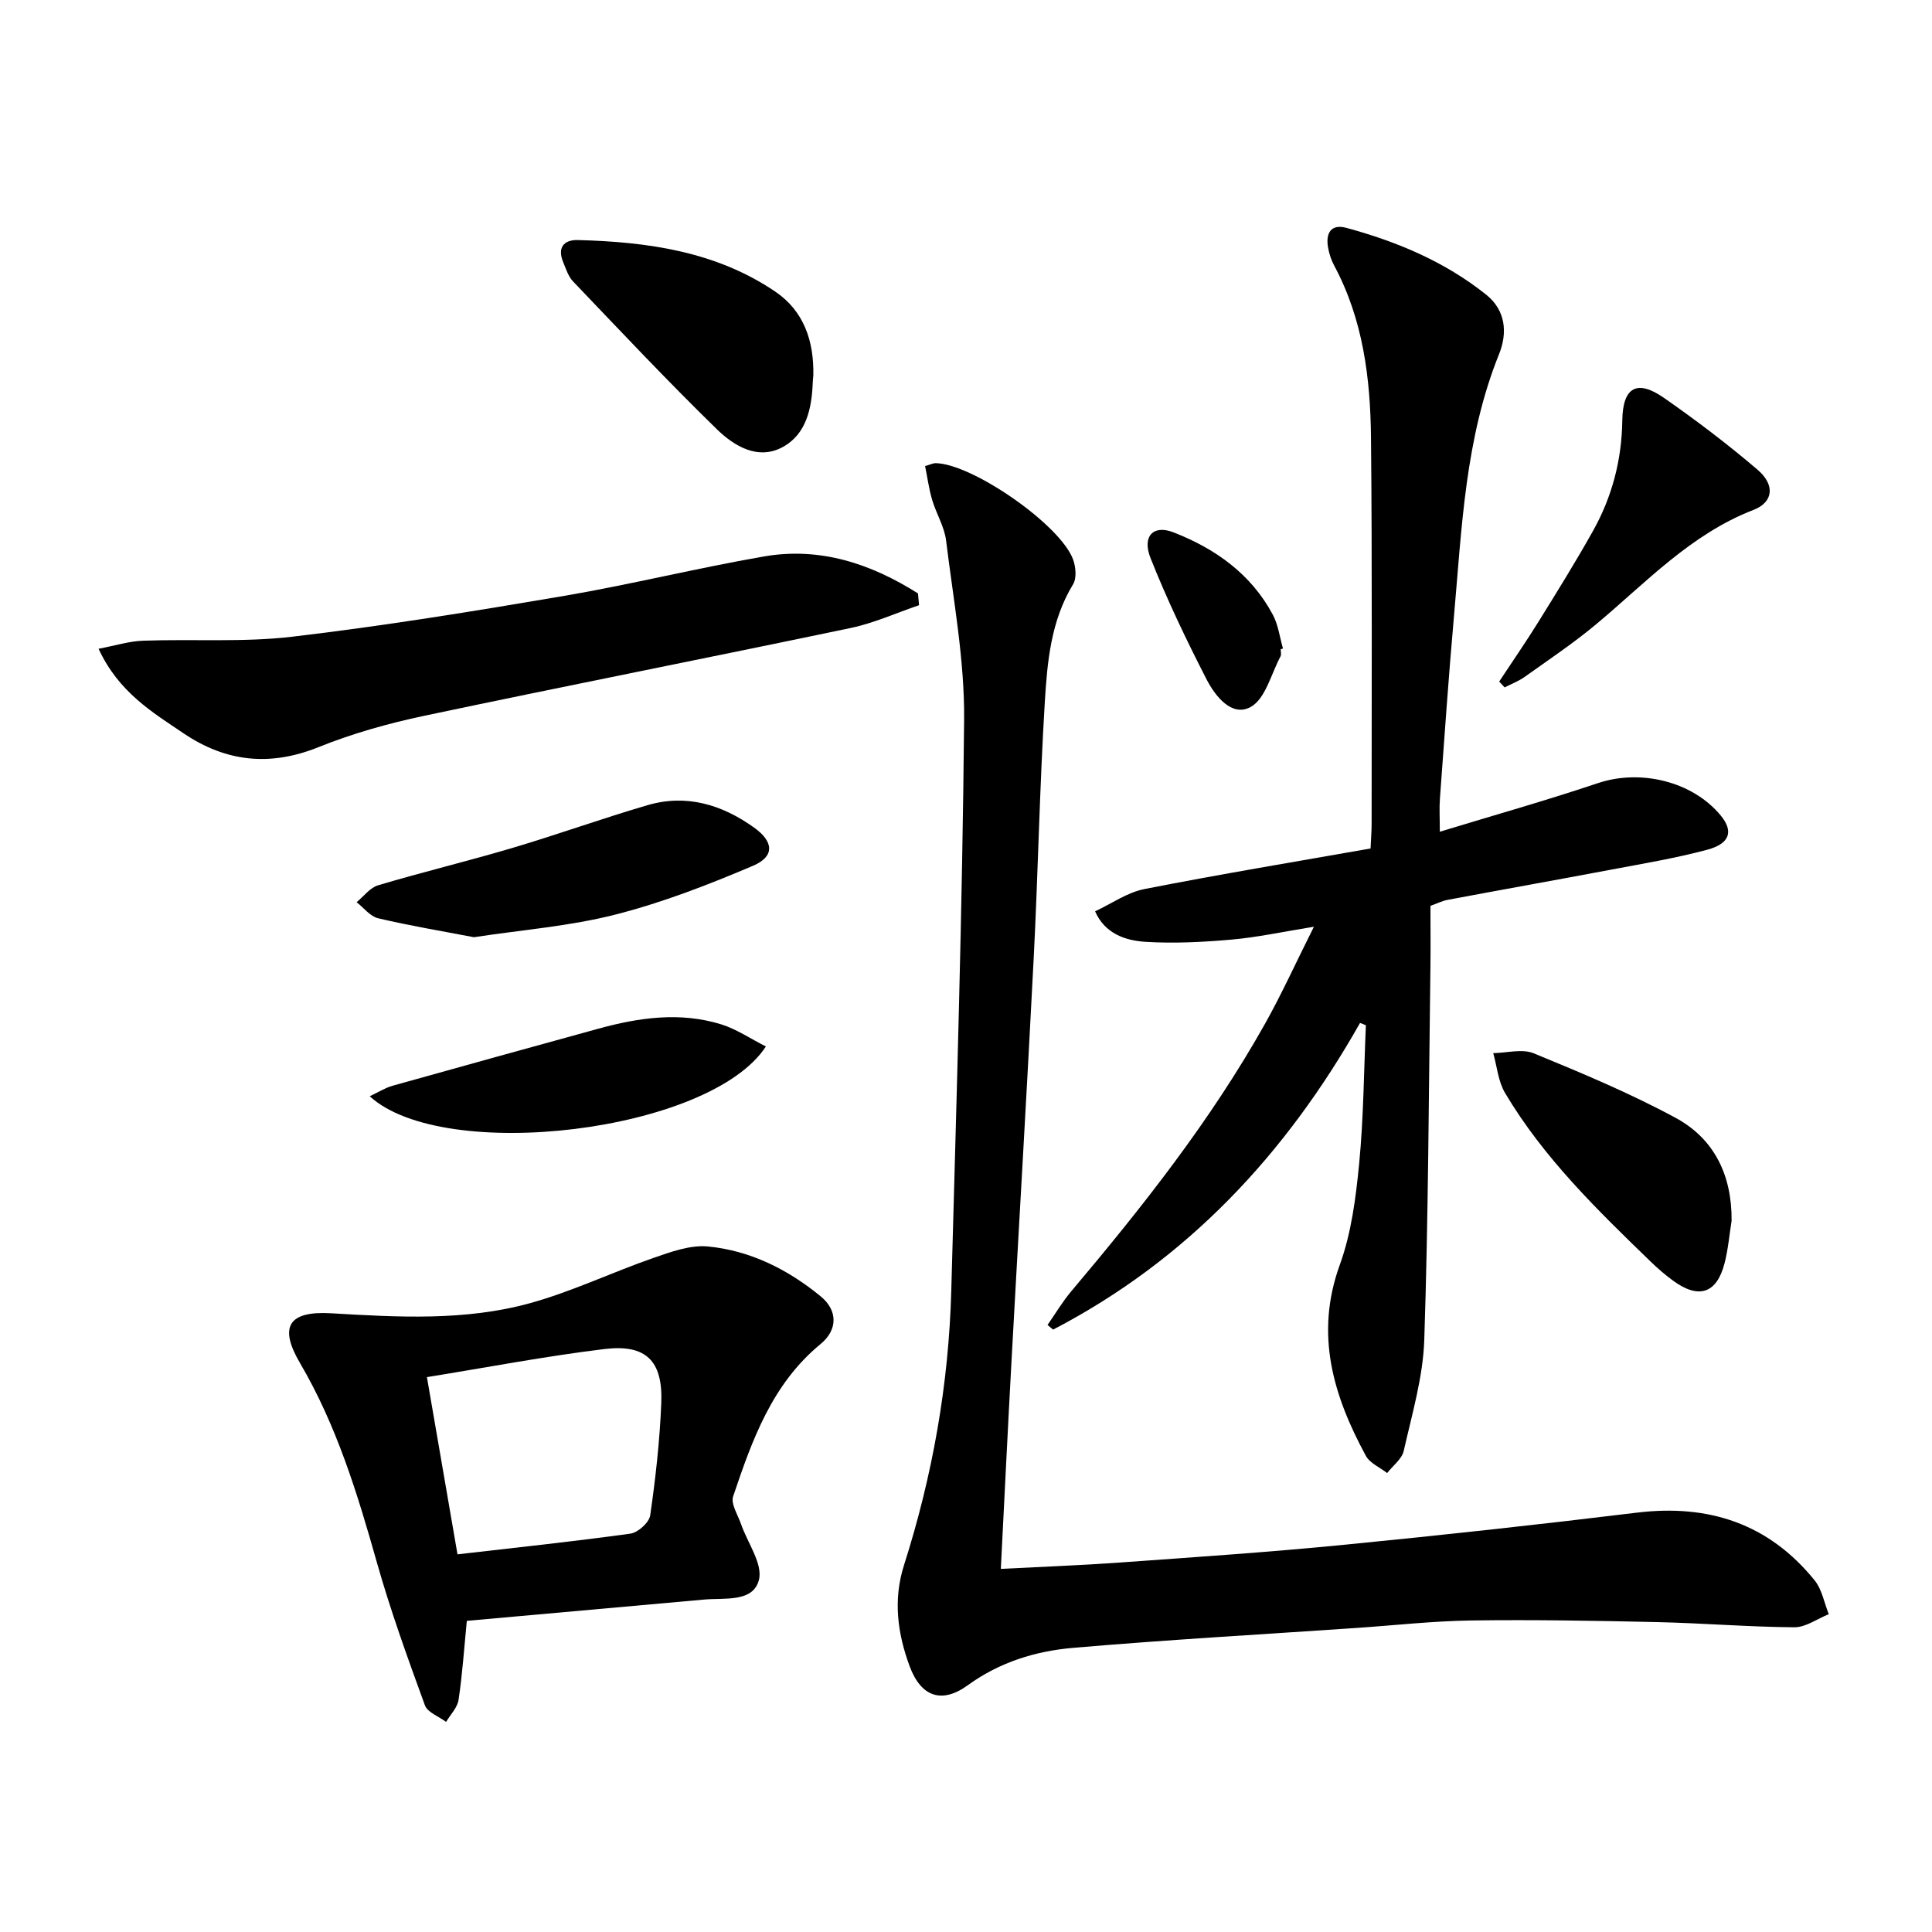
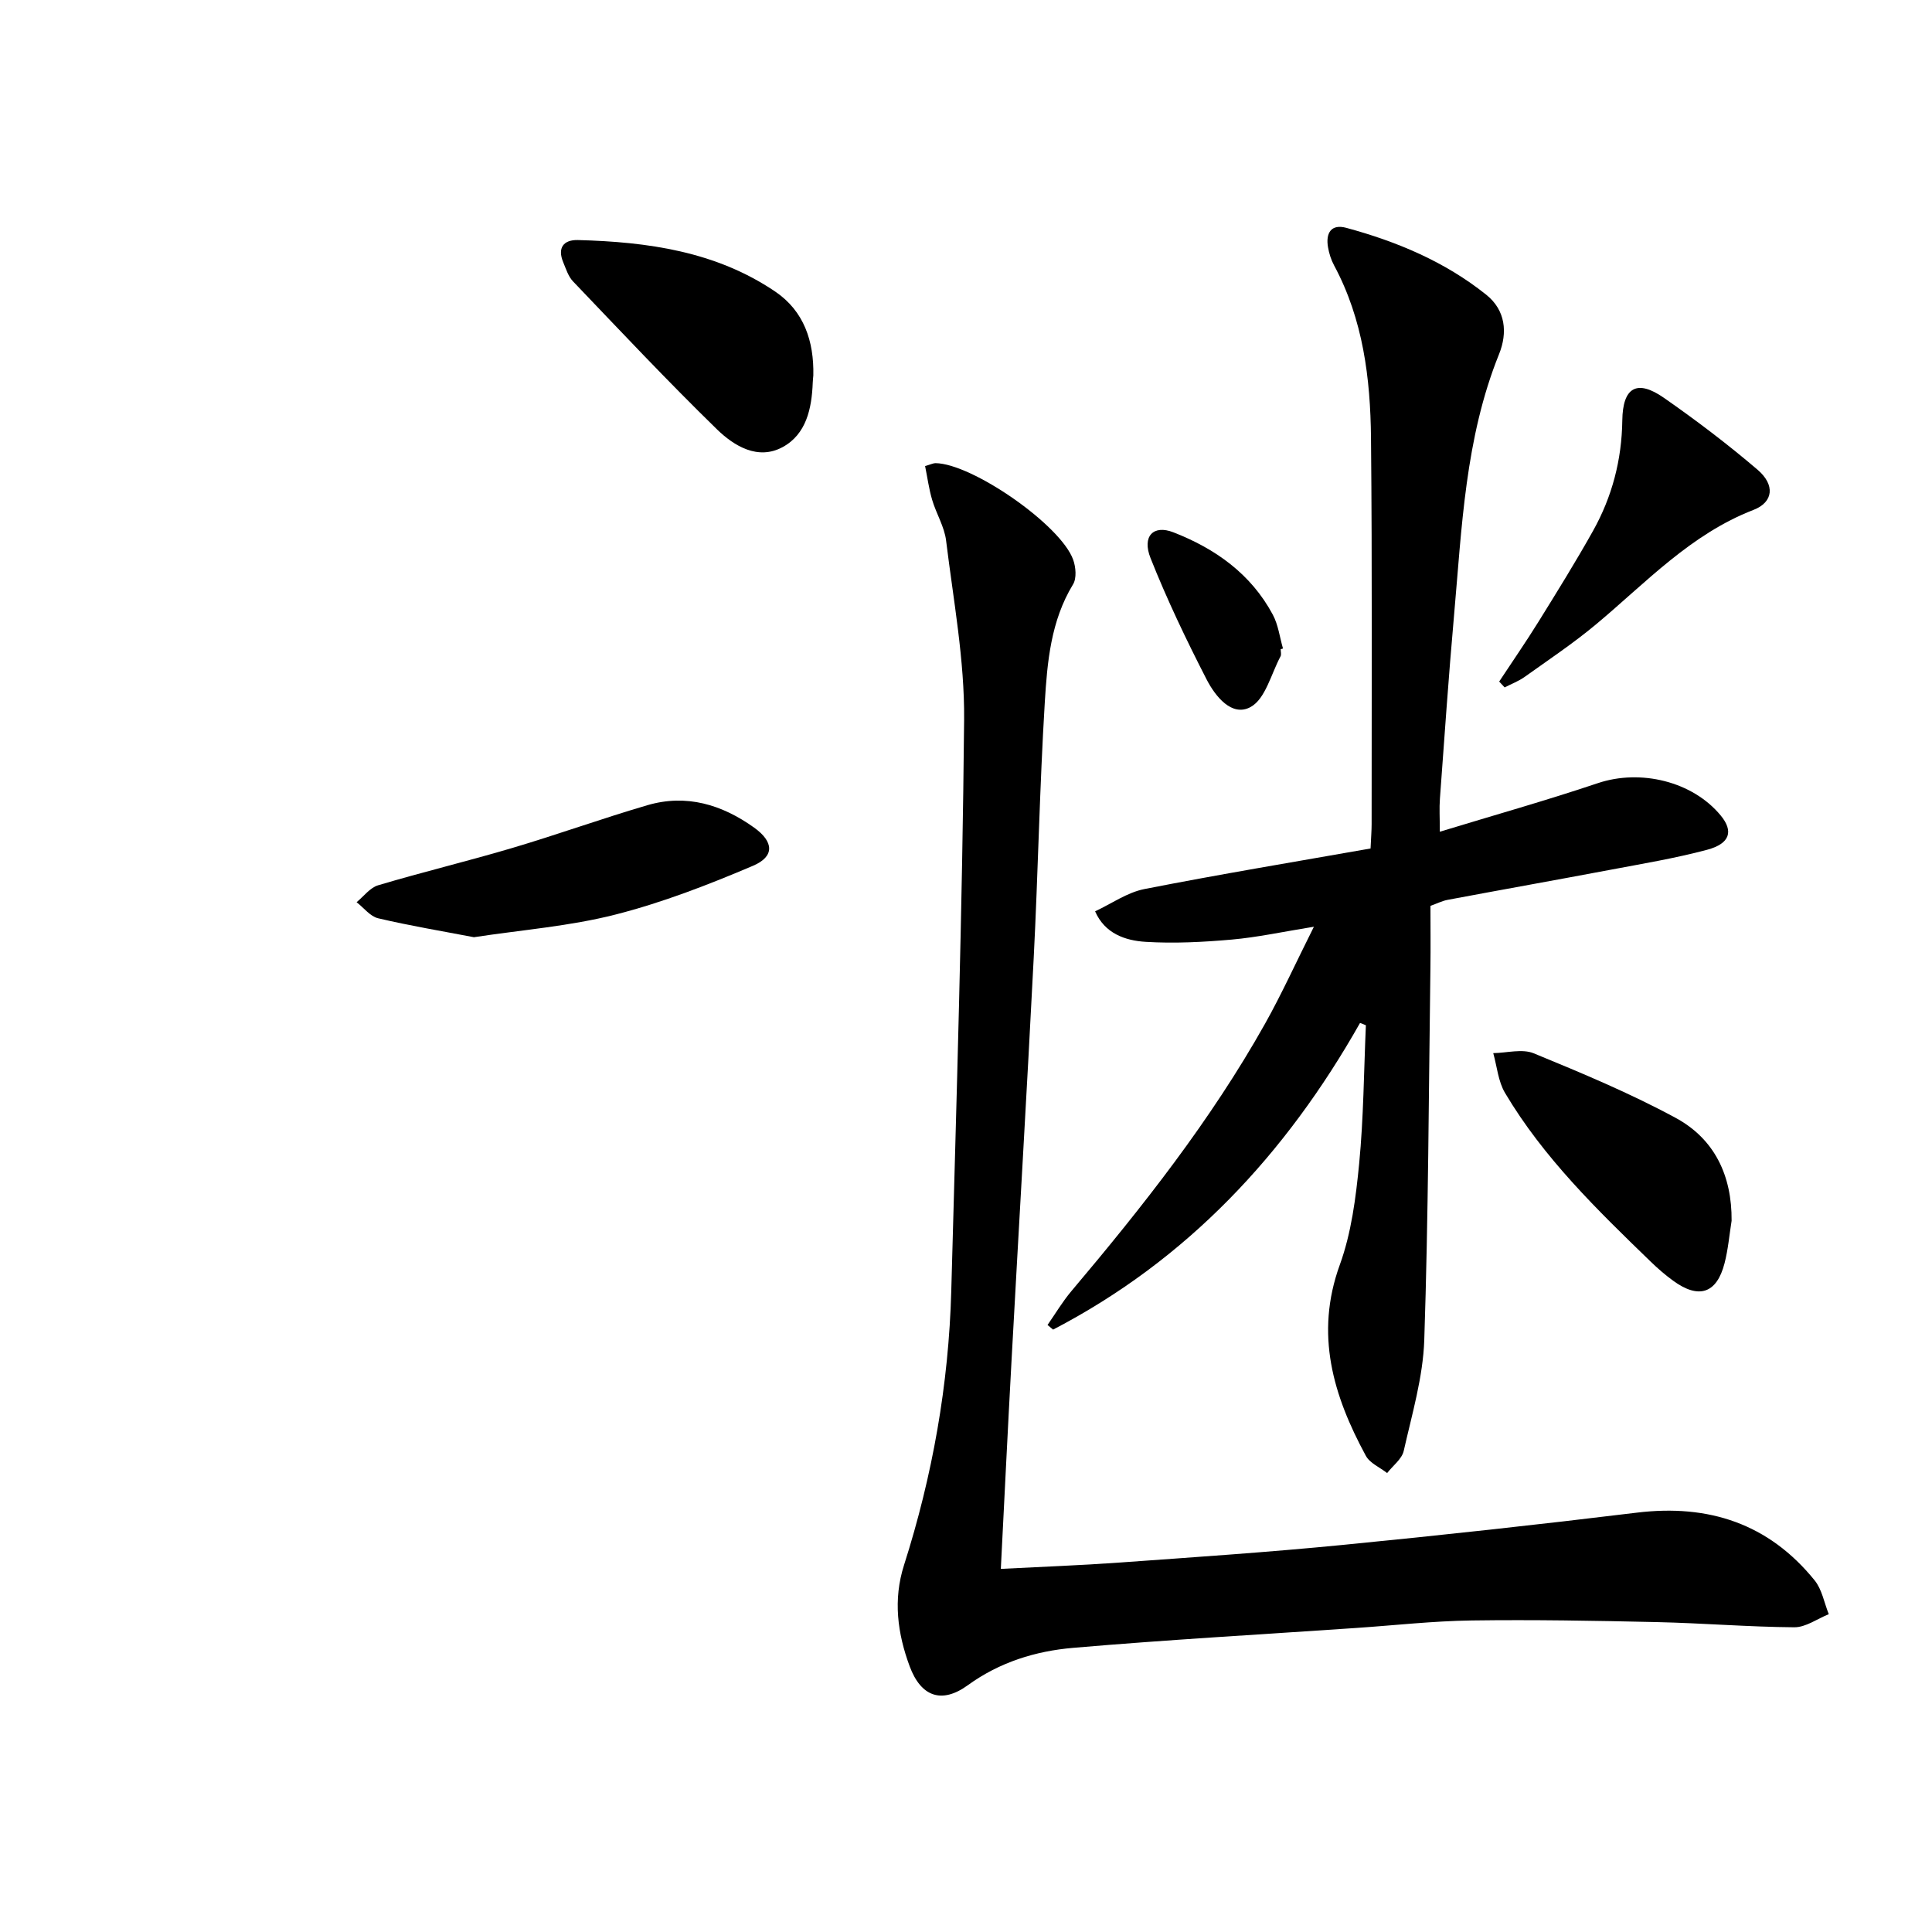
<svg xmlns="http://www.w3.org/2000/svg" enable-background="new 0 0 400 400" viewBox="0 0 400 400">
  <path d="m281.58 211.79c-15.36 27.18-35.82 49.08-63.55 63.49-.38-.32-.77-.64-1.15-.96 1.64-2.35 3.11-4.84 4.95-7.02 14.72-17.44 28.84-35.32 40.05-55.29 3.48-6.2 6.42-12.71 10.15-20.14-6.44 1.04-11.69 2.19-17.01 2.66-5.91.52-11.9.83-17.81.47-4.28-.26-8.49-1.74-10.48-6.32 3.39-1.58 6.64-3.91 10.21-4.61 15.58-3.06 31.26-5.66 46.82-8.4.11-2.41.22-3.73.22-5.04-.01-26.65.13-53.31-.13-79.96-.12-12.35-1.64-24.55-7.64-35.72-.62-1.15-1.04-2.48-1.26-3.77-.5-2.91.63-4.86 3.78-4.01 10.49 2.84 20.43 7.01 28.98 13.85 4.01 3.21 4.45 7.85 2.65 12.31-7.03 17.43-7.7 35.92-9.33 54.24-1.12 12.58-1.98 25.17-2.91 37.77-.15 1.97-.02 3.96-.02 6.86 11.25-3.43 22.08-6.48 32.73-10.06 8.79-2.95 19.56-.39 25.41 6.68 2.7 3.26 1.97 5.84-2.81 7.12-6.56 1.75-13.29 2.87-19.97 4.13-11.25 2.12-22.52 4.13-33.77 6.24-1.11.21-2.16.75-3.53 1.24 0 4.36.05 8.67-.01 12.99-.35 25.63-.42 51.28-1.27 76.9-.26 7.69-2.54 15.35-4.25 22.94-.38 1.7-2.25 3.07-3.44 4.6-1.5-1.18-3.58-2.04-4.41-3.58-6.75-12.45-10.6-25.17-5.39-39.53 2.4-6.61 3.32-13.89 4.01-20.95.92-9.5.97-19.09 1.39-28.65-.39-.18-.8-.33-1.21-.48z" />
  <path d="m191.53 96.49c1.23-.35 1.69-.6 2.15-.6 7.59.09 25.9 12.77 28.5 19.97.56 1.54.76 3.86-.02 5.13-4.61 7.57-5.34 16.08-5.85 24.47-1.07 17.59-1.39 35.23-2.29 52.83-1.41 27.73-3.07 55.44-4.58 83.16-.78 14.24-1.47 28.49-2.23 43.37 8.45-.44 16.52-.73 24.58-1.31 15.41-1.11 30.83-2.14 46.2-3.65 20.32-1.99 40.63-4.21 60.89-6.68 14.88-1.81 27.32 2.27 36.83 14.03 1.52 1.88 1.97 4.64 2.92 6.99-2.38.95-4.77 2.73-7.15 2.71-9.47-.07-18.93-.86-28.39-1.07-12.8-.29-25.61-.52-38.41-.34-7.96.11-15.91 1.01-23.86 1.55-19.55 1.34-39.13 2.44-58.65 4.12-7.78.67-15.21 2.96-21.8 7.74-5.4 3.92-9.69 2.38-12.03-3.91-2.53-6.82-3.46-13.8-1.17-20.97 5.89-18.46 9.25-37.4 9.78-56.76 1.08-39.41 2.3-78.83 2.66-118.25.11-12.35-2.22-24.75-3.73-37.09-.35-2.89-2.05-5.59-2.89-8.45-.67-2.26-.98-4.64-1.46-6.99z" />
-   <path d="m96.65 335.58c-.57 5.81-.92 11.11-1.71 16.35-.24 1.62-1.68 3.05-2.58 4.57-1.51-1.13-3.85-1.96-4.39-3.44-3.57-9.79-7.13-19.62-9.96-29.64-4.03-14.26-8.33-28.32-15.9-41.22-4.41-7.51-2.4-10.82 6.46-10.3 13.81.81 27.67 1.62 41.12-2.08 8.72-2.4 16.99-6.39 25.57-9.37 3.64-1.26 7.66-2.74 11.33-2.38 8.76.85 16.55 4.76 23.34 10.34 3.54 2.91 3.54 6.92-.05 9.87-10.04 8.26-14.16 19.86-18.09 31.53-.52 1.55.97 3.81 1.62 5.7 1.35 3.92 4.58 8.3 3.71 11.62-1.22 4.66-7.08 3.66-11.31 4.04-16.35 1.47-32.7 2.94-49.16 4.41zm-1.93-13.77c12.44-1.44 24.15-2.67 35.81-4.29 1.57-.22 3.88-2.31 4.09-3.79 1.11-7.7 1.98-15.47 2.29-23.25.35-8.71-3.13-12.21-11.72-11.18-12.14 1.47-24.18 3.78-36.8 5.82 2.17 12.55 4.21 24.41 6.33 36.69z" />
-   <path d="m190.28 125.3c-4.73 1.61-9.35 3.71-14.21 4.73-29.38 6.16-58.83 11.95-88.2 18.16-7.44 1.57-14.89 3.66-21.93 6.5-10.02 4.04-19.14 3.07-27.9-2.84-6.59-4.44-13.51-8.59-17.63-17.53 3.43-.65 6.32-1.57 9.24-1.67 10.3-.37 20.7.37 30.89-.83 18.77-2.21 37.46-5.25 56.1-8.42 13.9-2.37 27.62-5.78 41.52-8.19 11.67-2.03 22.2 1.53 31.9 7.65.07.83.14 1.63.22 2.44z" />
  <path d="m168.39 77.73c-.04.5-.1.99-.12 1.49-.2 5.35-1.33 10.69-6.24 13.35-5.11 2.77-10.04-.23-13.58-3.67-10.2-9.94-19.97-20.34-29.82-30.65-.98-1.03-1.45-2.58-2.02-3.95-1.25-2.99.07-4.68 3.04-4.6 14.43.38 28.54 2.34 40.84 10.66 5.98 4.05 8.05 10.31 7.9 17.37z" />
  <path d="m98.12 194.04c-6.57-1.26-13.25-2.37-19.83-3.92-1.65-.39-2.98-2.18-4.46-3.33 1.47-1.2 2.77-3 4.45-3.5 9.2-2.74 18.55-4.99 27.76-7.72 9.38-2.78 18.6-6.11 27.99-8.86 8.08-2.37 15.45-.13 22.12 4.65 4.04 2.9 4.29 5.96-.25 7.89-9.26 3.94-18.75 7.62-28.48 10.1-9.43 2.41-19.27 3.16-29.3 4.69z" />
  <path d="m358.51 252.75c-.47 2.94-.72 5.93-1.46 8.79-1.62 6.28-5.34 7.5-10.67 3.6-1.61-1.17-3.13-2.49-4.56-3.87-11.12-10.76-22.24-21.55-30.22-34.99-1.42-2.39-1.66-5.47-2.44-8.24 2.82-.04 5.99-.95 8.39.04 9.93 4.08 19.9 8.24 29.33 13.34 8.08 4.35 11.71 11.96 11.63 21.33z" />
-   <path d="m158.57 216.66c-11.58 17.78-66.73 24.34-82.02 10.31 1.77-.83 3.19-1.75 4.74-2.18 14.17-3.98 28.37-7.89 42.56-11.8 8.43-2.32 16.96-3.55 25.5-.9 3.15.99 6.01 2.95 9.22 4.57z" />
+   <path d="m158.57 216.66z" />
  <path d="m310.39 141.11c2.72-4.13 5.54-8.2 8.14-12.39 3.85-6.21 7.72-12.43 11.29-18.81 3.95-7.06 5.95-14.69 6.06-22.86.09-6.89 3.04-8.57 8.62-4.68 6.67 4.65 13.19 9.59 19.37 14.87 3.68 3.14 3.31 6.73-.83 8.33-13 5.03-22.21 15.01-32.52 23.63-4.71 3.94-9.85 7.37-14.85 10.94-1.26.9-2.76 1.46-4.15 2.18-.38-.4-.75-.81-1.13-1.21z" />
  <path d="m265.15 134.41c0 .5.18 1.09-.03 1.48-1.95 3.64-3.12 8.79-6.18 10.48-3.89 2.15-7.33-2.22-9.12-5.69-4.21-8.2-8.21-16.55-11.61-25.12-1.81-4.54.58-6.96 4.7-5.36 8.7 3.38 16.09 8.62 20.61 17.06 1.13 2.11 1.43 4.66 2.11 7.01-.16.05-.32.09-.48.14z" />
</svg>